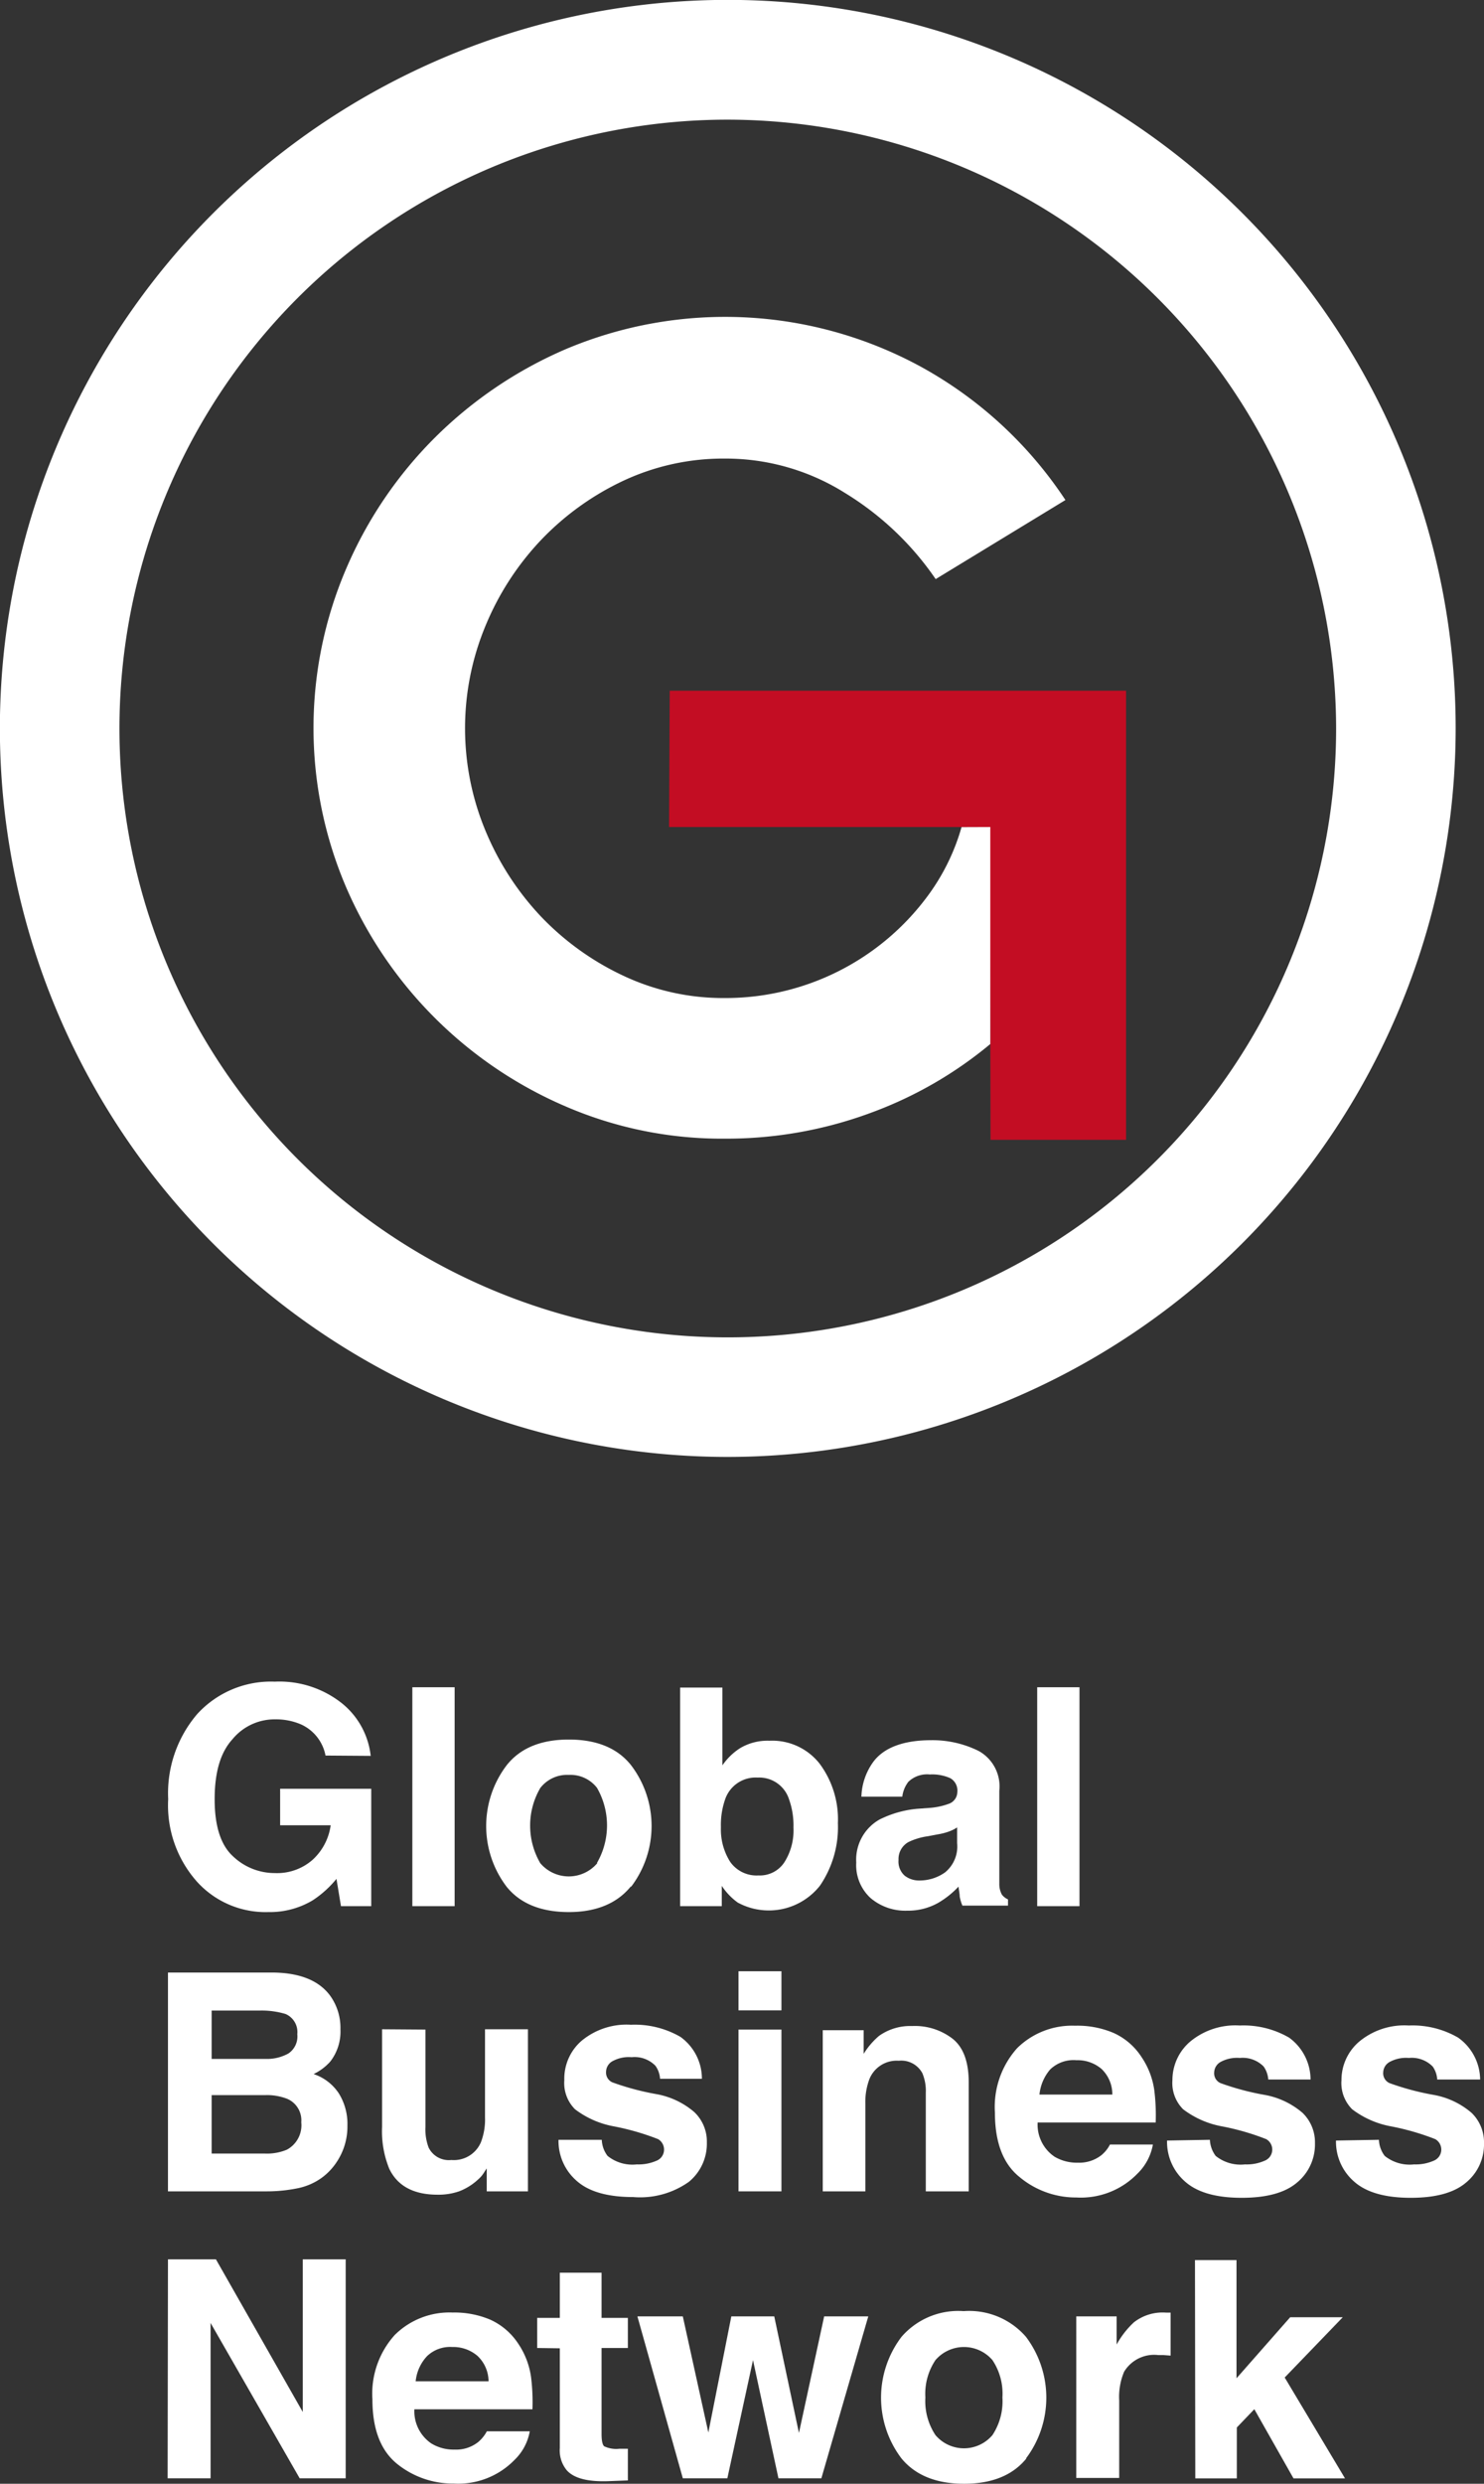
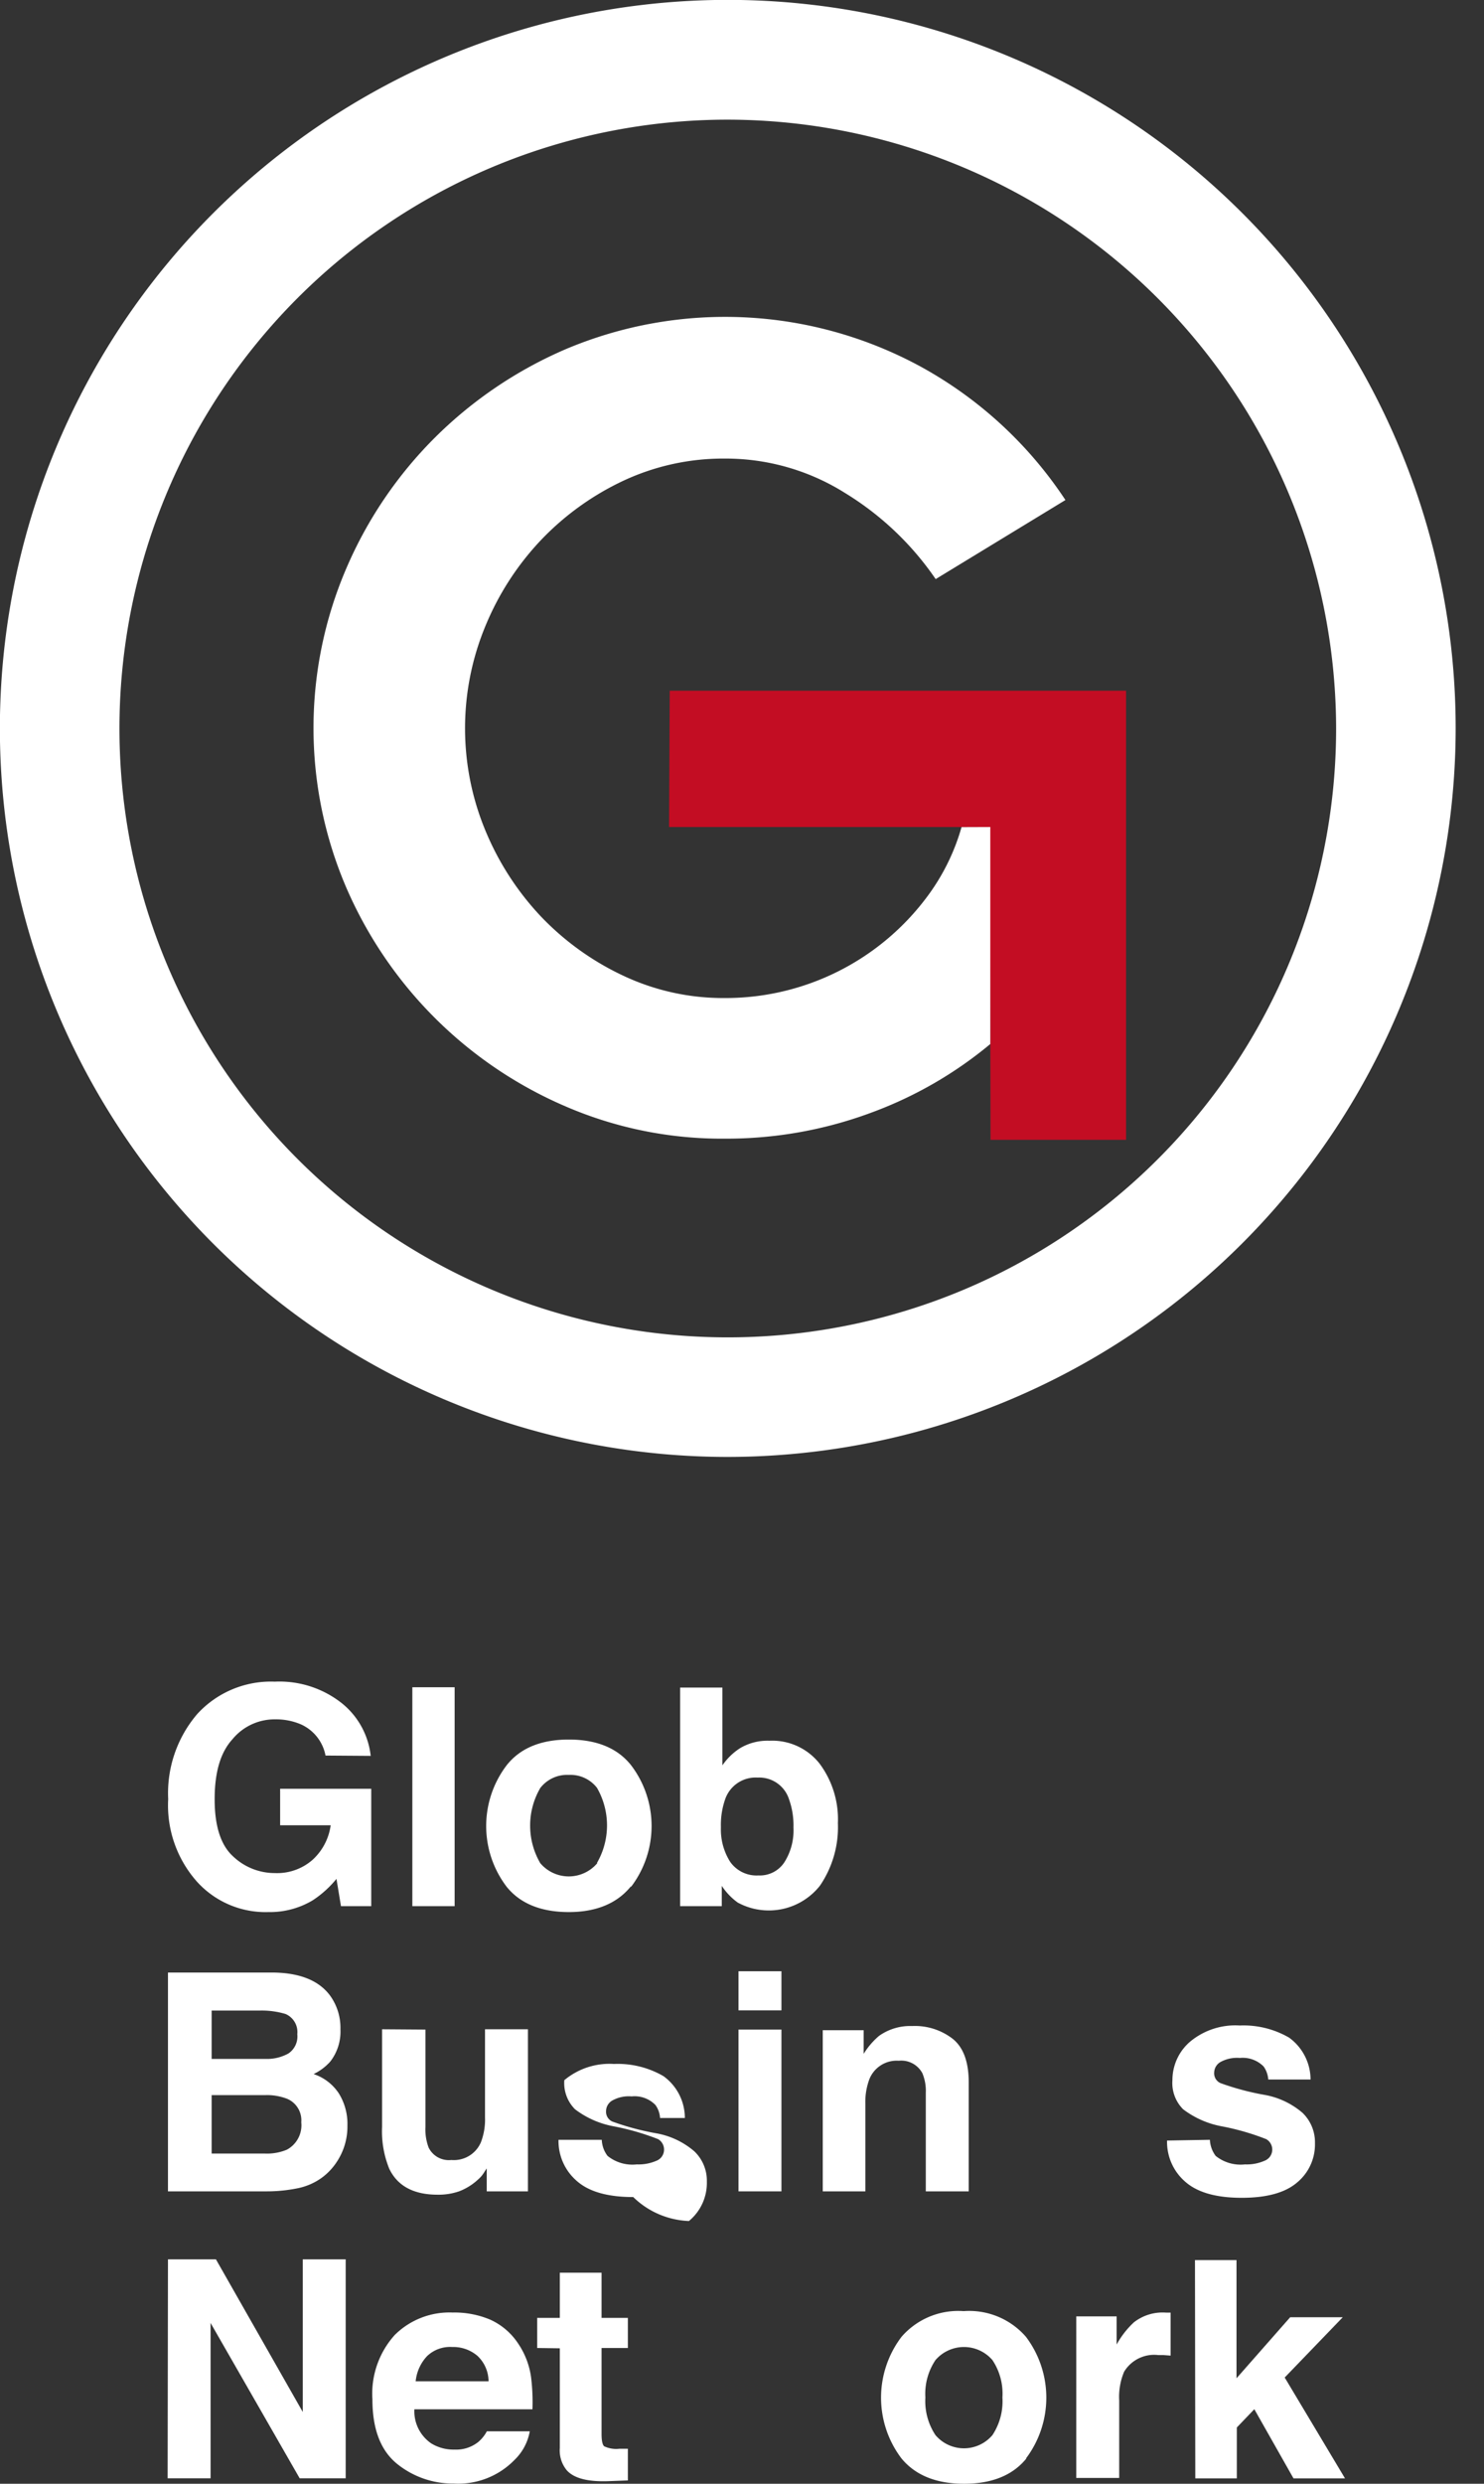
<svg xmlns="http://www.w3.org/2000/svg" viewBox="0 0 138.27 231.22">
  <rect x="0" y="0" width="138.27" height="231.22" fill="#333333" stroke="none" />
  <defs>
    <style>.cls-1{fill:#fff;}.cls-2{fill:#c30d23;}</style>
  </defs>
  <g id="レイヤー_2" data-name="レイヤー 2">
    <g id="レイヤー_1-2" data-name="レイヤー 1">
      <path class="cls-1" d="M67.82,135.63a67.82,67.82,0,1,1,67.81-67.81A67.89,67.89,0,0,1,67.82,135.63Zm0-124.49a56.68,56.68,0,1,0,56.67,56.68A56.75,56.75,0,0,0,67.82,11.14Z" />
      <polygon class="cls-2" points="92.29 64.3 62.4 64.3 62.34 76.99 92.23 76.99 92.29 106.11 104.92 106.11 104.92 76.93 104.92 64.3 92.29 64.3" />
      <path class="cls-1" d="M89.59,77a19.91,19.91,0,0,1-3.17,6.43,23.42,23.42,0,0,1-18.9,9.48,21.84,21.84,0,0,1-9.43-2.07,25.63,25.63,0,0,1-7.66-5.49,26.25,26.25,0,0,1-5.19-8,24.83,24.83,0,0,1,0-19.1,26,26,0,0,1,5.19-8,25.66,25.66,0,0,1,7.66-5.5,22,22,0,0,1,9.43-2.06,20.91,20.91,0,0,1,11.24,3.22,27.72,27.72,0,0,1,8.42,8l12.09-7.36a38.07,38.07,0,0,0-13.45-12.4A38.17,38.17,0,0,0,52.7,32.51a39.24,39.24,0,0,0-12.17,8.22,38.72,38.72,0,0,0-8.27,12.2,37.65,37.65,0,0,0,0,29.69A39,39,0,0,0,52.7,103a36.72,36.72,0,0,0,14.82,3,38.72,38.72,0,0,0,13.66-2.42,37.52,37.52,0,0,0,11.09-6.39l0-20.2Z" />
      <path class="cls-1" d="M15.65,210.33h4.47l8.09,14.21V210.33h4v20.38H27.92l-8.3-14.46v14.46h-4Z" />
      <path class="cls-1" d="M45.67,215.94a6.16,6.16,0,0,1,2.61,2.23,7.38,7.38,0,0,1,1.2,3.12,18.69,18.69,0,0,1,.13,3h-11a3.62,3.62,0,0,0,1.58,3.18,4,4,0,0,0,2.17.57,3.29,3.29,0,0,0,2.19-.7,3.37,3.37,0,0,0,.81-1h4A4.87,4.87,0,0,1,47.94,229a7.31,7.31,0,0,1-5.67,2.2A8.27,8.27,0,0,1,37,229.37q-2.3-1.86-2.3-6a8.16,8.16,0,0,1,2.08-6,7.23,7.23,0,0,1,5.39-2.09A8.57,8.57,0,0,1,45.67,215.94Zm-5.89,3.41a4,4,0,0,0-1.05,2.33h6.79a3.26,3.26,0,0,0-1.05-2.38,3.47,3.47,0,0,0-2.34-.81A3.09,3.09,0,0,0,39.78,219.35Z" />
      <path class="cls-1" d="M50.05,218.58v-2.8h2.11v-4.21h3.89v4.21H58.5v2.8H56.05v8c0,.62.08,1,.24,1.15a2.62,2.62,0,0,0,1.44.23h.38l.39,0v2.95l-1.86.07c-1.87.06-3.14-.26-3.82-1a2.9,2.9,0,0,1-.66-2.09v-9.28Z" />
-       <path class="cls-1" d="M68.14,215.64h4l2.3,10.85,2.35-10.85h4.11l-4.37,15.07h-4l-2.37-11-2.39,11H63.62l-4.23-15.07h4.23L66,226.45Z" />
      <path class="cls-1" d="M95.63,228.87q-1.92,2.35-5.8,2.35T84,228.87a9.36,9.36,0,0,1,0-11.33,7,7,0,0,1,5.79-2.39,7,7,0,0,1,5.8,2.39,9.4,9.4,0,0,1,0,11.33Zm-3.16-2.18a5.72,5.72,0,0,0,.93-3.5,5.63,5.63,0,0,0-.93-3.48,3.5,3.5,0,0,0-5.31,0,5.63,5.63,0,0,0-.94,3.48,5.72,5.72,0,0,0,.94,3.5,3.48,3.48,0,0,0,5.31,0Z" />
      <path class="cls-1" d="M108.73,215.29l.34,0v4l-.67-.05-.47,0a3.27,3.27,0,0,0-3.19,1.55,6,6,0,0,0-.46,2.69v7.2h-4V215.64h3.76v2.62a8.27,8.27,0,0,1,1.6-2.06,4.34,4.34,0,0,1,2.87-.92Z" />
      <path class="cls-1" d="M111.34,210.4h3.87v11l5-5.68h4.9l-5.41,5.61,5.62,9.39h-4.8l-3.65-6.44-1.63,1.7v4.74h-3.87Z" />
      <path class="cls-1" d="M30.78,185.81a5.12,5.12,0,0,1,.94,3.11,4.55,4.55,0,0,1-.95,3,4.94,4.94,0,0,1-1.55,1.16,4.51,4.51,0,0,1,2.35,1.8,5.37,5.37,0,0,1,.8,3,5.92,5.92,0,0,1-.91,3.25A5.71,5.71,0,0,1,30,202.72a5.79,5.79,0,0,1-2.31,1,14.36,14.36,0,0,1-2.88.28H15.65V183.63H25.5Q29.24,183.69,30.78,185.81Zm-11.06,1.36v4.5h5a4.11,4.11,0,0,0,2.16-.51,1.91,1.91,0,0,0,.82-1.79,1.83,1.83,0,0,0-1.09-1.88,7.72,7.72,0,0,0-2.41-.32Zm0,7.87v5.44h4.94a4.81,4.81,0,0,0,2.07-.36,2.58,2.58,0,0,0,1.34-2.55,2.17,2.17,0,0,0-1.3-2.18,5.17,5.17,0,0,0-2-.35Z" />
      <path class="cls-1" d="M39.64,188.94V198a4.76,4.76,0,0,0,.3,1.93,2.09,2.09,0,0,0,2.11,1.15,2.74,2.74,0,0,0,2.75-1.63,5.88,5.88,0,0,0,.39-2.34v-8.2h4V204H45.35v-2.13s-.13.18-.27.41a2.8,2.8,0,0,1-.53.61A5.43,5.43,0,0,1,42.77,204a5.91,5.91,0,0,1-2,.31c-2.23,0-3.73-.81-4.5-2.41A9.24,9.24,0,0,1,35.6,198v-9.09Z" />
-       <path class="cls-1" d="M56.07,199.2a2.63,2.63,0,0,0,.54,1.5,3.69,3.69,0,0,0,2.72.79,4.19,4.19,0,0,0,1.86-.35,1.1,1.1,0,0,0,.68-1,1.12,1.12,0,0,0-.55-1,23.25,23.25,0,0,0-4.12-1.19,8.48,8.48,0,0,1-3.62-1.59,3.44,3.44,0,0,1-1-2.71A4.66,4.66,0,0,1,54.17,190a6.56,6.56,0,0,1,4.62-1.51,8.51,8.51,0,0,1,4.61,1.13,4.8,4.8,0,0,1,2,3.9H61.5a2.32,2.32,0,0,0-.43-1.21,2.71,2.71,0,0,0-2.22-.8,3.14,3.14,0,0,0-1.83.4,1.15,1.15,0,0,0-.55.94,1,1,0,0,0,.58,1,24.45,24.45,0,0,0,4.12,1.1,7.42,7.42,0,0,1,3.52,1.67,3.77,3.77,0,0,1,1.17,2.83,4.59,4.59,0,0,1-1.67,3.66A7.85,7.85,0,0,1,59,204.53q-3.57,0-5.26-1.5a4.9,4.9,0,0,1-1.7-3.83Z" />
+       <path class="cls-1" d="M56.07,199.2a2.63,2.63,0,0,0,.54,1.5,3.69,3.69,0,0,0,2.72.79,4.19,4.19,0,0,0,1.86-.35,1.1,1.1,0,0,0,.68-1,1.12,1.12,0,0,0-.55-1,23.25,23.25,0,0,0-4.12-1.19,8.48,8.48,0,0,1-3.62-1.59,3.44,3.44,0,0,1-1-2.71a6.56,6.56,0,0,1,4.62-1.51,8.51,8.51,0,0,1,4.61,1.13,4.8,4.8,0,0,1,2,3.9H61.5a2.32,2.32,0,0,0-.43-1.21,2.71,2.71,0,0,0-2.22-.8,3.14,3.14,0,0,0-1.83.4,1.15,1.15,0,0,0-.55.94,1,1,0,0,0,.58,1,24.45,24.45,0,0,0,4.12,1.1,7.42,7.42,0,0,1,3.52,1.67,3.77,3.77,0,0,1,1.17,2.83,4.59,4.59,0,0,1-1.67,3.66A7.85,7.85,0,0,1,59,204.53q-3.57,0-5.26-1.5a4.9,4.9,0,0,1-1.7-3.83Z" />
      <path class="cls-1" d="M72.81,187.15h-4v-3.64h4Zm-4,1.79h4V204h-4Z" />
      <path class="cls-1" d="M88.78,189.81c1,.81,1.48,2.17,1.48,4.06V204h-4v-9.17a4.26,4.26,0,0,0-.32-1.83,2.23,2.23,0,0,0-2.2-1.16,2.74,2.74,0,0,0-2.73,1.7,6,6,0,0,0-.38,2.3V204H76.66V189h3.81v2.2a7,7,0,0,1,1.43-1.67,5,5,0,0,1,3.08-.92A5.75,5.75,0,0,1,88.78,189.81Z" />
-       <path class="cls-1" d="M103.75,189.25a6.06,6.06,0,0,1,2.6,2.23,7.29,7.29,0,0,1,1.2,3.11,18.82,18.82,0,0,1,.13,3h-11a3.61,3.61,0,0,0,1.57,3.18,4.07,4.07,0,0,0,2.17.56,3.34,3.34,0,0,0,2.19-.69,3.14,3.14,0,0,0,.81-1h4a5,5,0,0,1-1.46,2.73,7.34,7.34,0,0,1-5.67,2.2A8.19,8.19,0,0,1,95,202.67c-1.54-1.23-2.3-3.24-2.3-6a8.2,8.2,0,0,1,2.07-6,7.29,7.29,0,0,1,5.39-2.09A8.62,8.62,0,0,1,103.75,189.25Zm-5.9,3.4a4.23,4.23,0,0,0-1,2.34h6.79a3.26,3.26,0,0,0-1-2.38,3.43,3.43,0,0,0-2.34-.82A3.14,3.14,0,0,0,97.85,192.65Z" />
      <path class="cls-1" d="M112.73,199.2a2.7,2.7,0,0,0,.54,1.5,3.71,3.71,0,0,0,2.73.79,4.15,4.15,0,0,0,1.85-.35,1.11,1.11,0,0,0,.69-1,1.12,1.12,0,0,0-.56-1,23,23,0,0,0-4.12-1.19,8.48,8.48,0,0,1-3.62-1.59,3.44,3.44,0,0,1-1-2.71,4.7,4.7,0,0,1,1.64-3.58,6.59,6.59,0,0,1,4.63-1.51,8.47,8.47,0,0,1,4.6,1.13,4.84,4.84,0,0,1,2,3.9h-3.94a2.41,2.41,0,0,0-.43-1.21,2.74,2.74,0,0,0-2.22-.8,3.19,3.19,0,0,0-1.84.4,1.17,1.17,0,0,0-.55.94,1,1,0,0,0,.58,1,24.45,24.45,0,0,0,4.12,1.1,7.41,7.41,0,0,1,3.53,1.67,3.8,3.8,0,0,1,1.16,2.83,4.59,4.59,0,0,1-1.67,3.66q-1.66,1.42-5.16,1.42c-2.37,0-4.13-.5-5.26-1.5a4.89,4.89,0,0,1-1.69-3.83Z" />
-       <path class="cls-1" d="M128.48,199.2a2.63,2.63,0,0,0,.54,1.5,3.71,3.71,0,0,0,2.73.79,4.18,4.18,0,0,0,1.85-.35,1.11,1.11,0,0,0,.69-1,1.12,1.12,0,0,0-.56-1,23.25,23.25,0,0,0-4.12-1.19,8.48,8.48,0,0,1-3.62-1.59,3.44,3.44,0,0,1-1-2.71,4.7,4.7,0,0,1,1.64-3.58,6.59,6.59,0,0,1,4.63-1.51,8.47,8.47,0,0,1,4.6,1.13,4.84,4.84,0,0,1,2.05,3.9h-4a2.32,2.32,0,0,0-.42-1.21,2.74,2.74,0,0,0-2.22-.8,3.19,3.19,0,0,0-1.84.4,1.15,1.15,0,0,0-.55.94,1,1,0,0,0,.58,1,24.45,24.45,0,0,0,4.12,1.1,7.41,7.41,0,0,1,3.53,1.67,3.8,3.8,0,0,1,1.16,2.83,4.59,4.59,0,0,1-1.67,3.66q-1.66,1.42-5.16,1.42c-2.37,0-4.13-.5-5.26-1.5a4.9,4.9,0,0,1-1.7-3.83Z" />
      <path class="cls-1" d="M30.33,163.43A4,4,0,0,0,28,160.51a5.88,5.88,0,0,0-2.34-.45,5.08,5.08,0,0,0-4,1.85C20.53,163.15,20,165,20,167.5s.57,4.27,1.71,5.31a5.63,5.63,0,0,0,3.9,1.56,5,5,0,0,0,3.51-1.23,5.33,5.33,0,0,0,1.69-3.22H26.1v-3.4h8.49v10.93H31.77l-.42-2.54a9.76,9.76,0,0,1-2.22,2A7.79,7.79,0,0,1,25,178a8.61,8.61,0,0,1-6.63-2.81,10.69,10.69,0,0,1-2.7-7.71,11.33,11.33,0,0,1,2.72-7.93,9.3,9.3,0,0,1,7.21-3,9.37,9.37,0,0,1,6.24,2,7.31,7.31,0,0,1,2.7,4.91Z" />
      <path class="cls-1" d="M42.36,177.45H38.42V157.07h3.94Z" />
      <path class="cls-1" d="M58.78,175.61C57.51,177.18,55.57,178,53,178s-4.52-.78-5.79-2.35a9.34,9.34,0,0,1,0-11.32c1.27-1.6,3.2-2.39,5.79-2.39s4.53.79,5.8,2.39a9.34,9.34,0,0,1,0,11.32Zm-3.16-2.18a7,7,0,0,0,0-7A3.13,3.13,0,0,0,53,165.23a3.16,3.16,0,0,0-2.66,1.22,6.95,6.95,0,0,0,0,7,3.48,3.48,0,0,0,5.31,0Z" />
      <path class="cls-1" d="M76.37,164.19a8.67,8.67,0,0,1,1.7,5.53,9.66,9.66,0,0,1-1.67,5.82,6.07,6.07,0,0,1-7.67,1.57,6,6,0,0,1-1.48-1.55v1.89H63.37V157.1h3.94v7.24a5.79,5.79,0,0,1,1.65-1.6,5,5,0,0,1,2.73-.69A5.61,5.61,0,0,1,76.37,164.19Zm-3.29,9.18a5.53,5.53,0,0,0,.85-3.23,7.24,7.24,0,0,0-.42-2.66,2.91,2.91,0,0,0-2.92-2,3,3,0,0,0-3,1.95,7.24,7.24,0,0,0-.42,2.68,5.64,5.64,0,0,0,.86,3.21,3,3,0,0,0,2.64,1.27A2.73,2.73,0,0,0,73.08,173.37Z" />
-       <path class="cls-1" d="M86.77,168.29a6.51,6.51,0,0,0,1.58-.35,1.19,1.19,0,0,0,.85-1.12,1.33,1.33,0,0,0-.65-1.28,4.11,4.11,0,0,0-1.92-.35,2.51,2.51,0,0,0-2,.69,2.81,2.81,0,0,0-.56,1.38H80.26A5.8,5.8,0,0,1,81.38,164c1-1.33,2.84-2,5.38-2a9.68,9.68,0,0,1,4.42,1,3.77,3.77,0,0,1,1.93,3.71v6.91q0,.72,0,1.74a2.08,2.08,0,0,0,.23,1,1.43,1.43,0,0,0,.58.46v.58H89.67a4,4,0,0,1-.25-.85c0-.27-.08-.58-.11-.92a8.43,8.43,0,0,1-1.89,1.51,5.73,5.73,0,0,1-2.9.73,5,5,0,0,1-3.4-1.17,4.15,4.15,0,0,1-1.34-3.31,4.29,4.29,0,0,1,2.16-4,9.81,9.81,0,0,1,3.48-1Zm2.41,1.83a3.6,3.6,0,0,1-.76.38,5.94,5.94,0,0,1-1.06.27l-.9.17a6.05,6.05,0,0,0-1.81.54,1.8,1.8,0,0,0-.93,1.67,1.75,1.75,0,0,0,.57,1.46,2.16,2.16,0,0,0,1.38.45,4.1,4.1,0,0,0,2.38-.75,3.11,3.11,0,0,0,1.13-2.72Z" />
-       <path class="cls-1" d="M100.58,177.45H96.64V157.07h3.94Z" />
    </g>
  </g>
</svg>